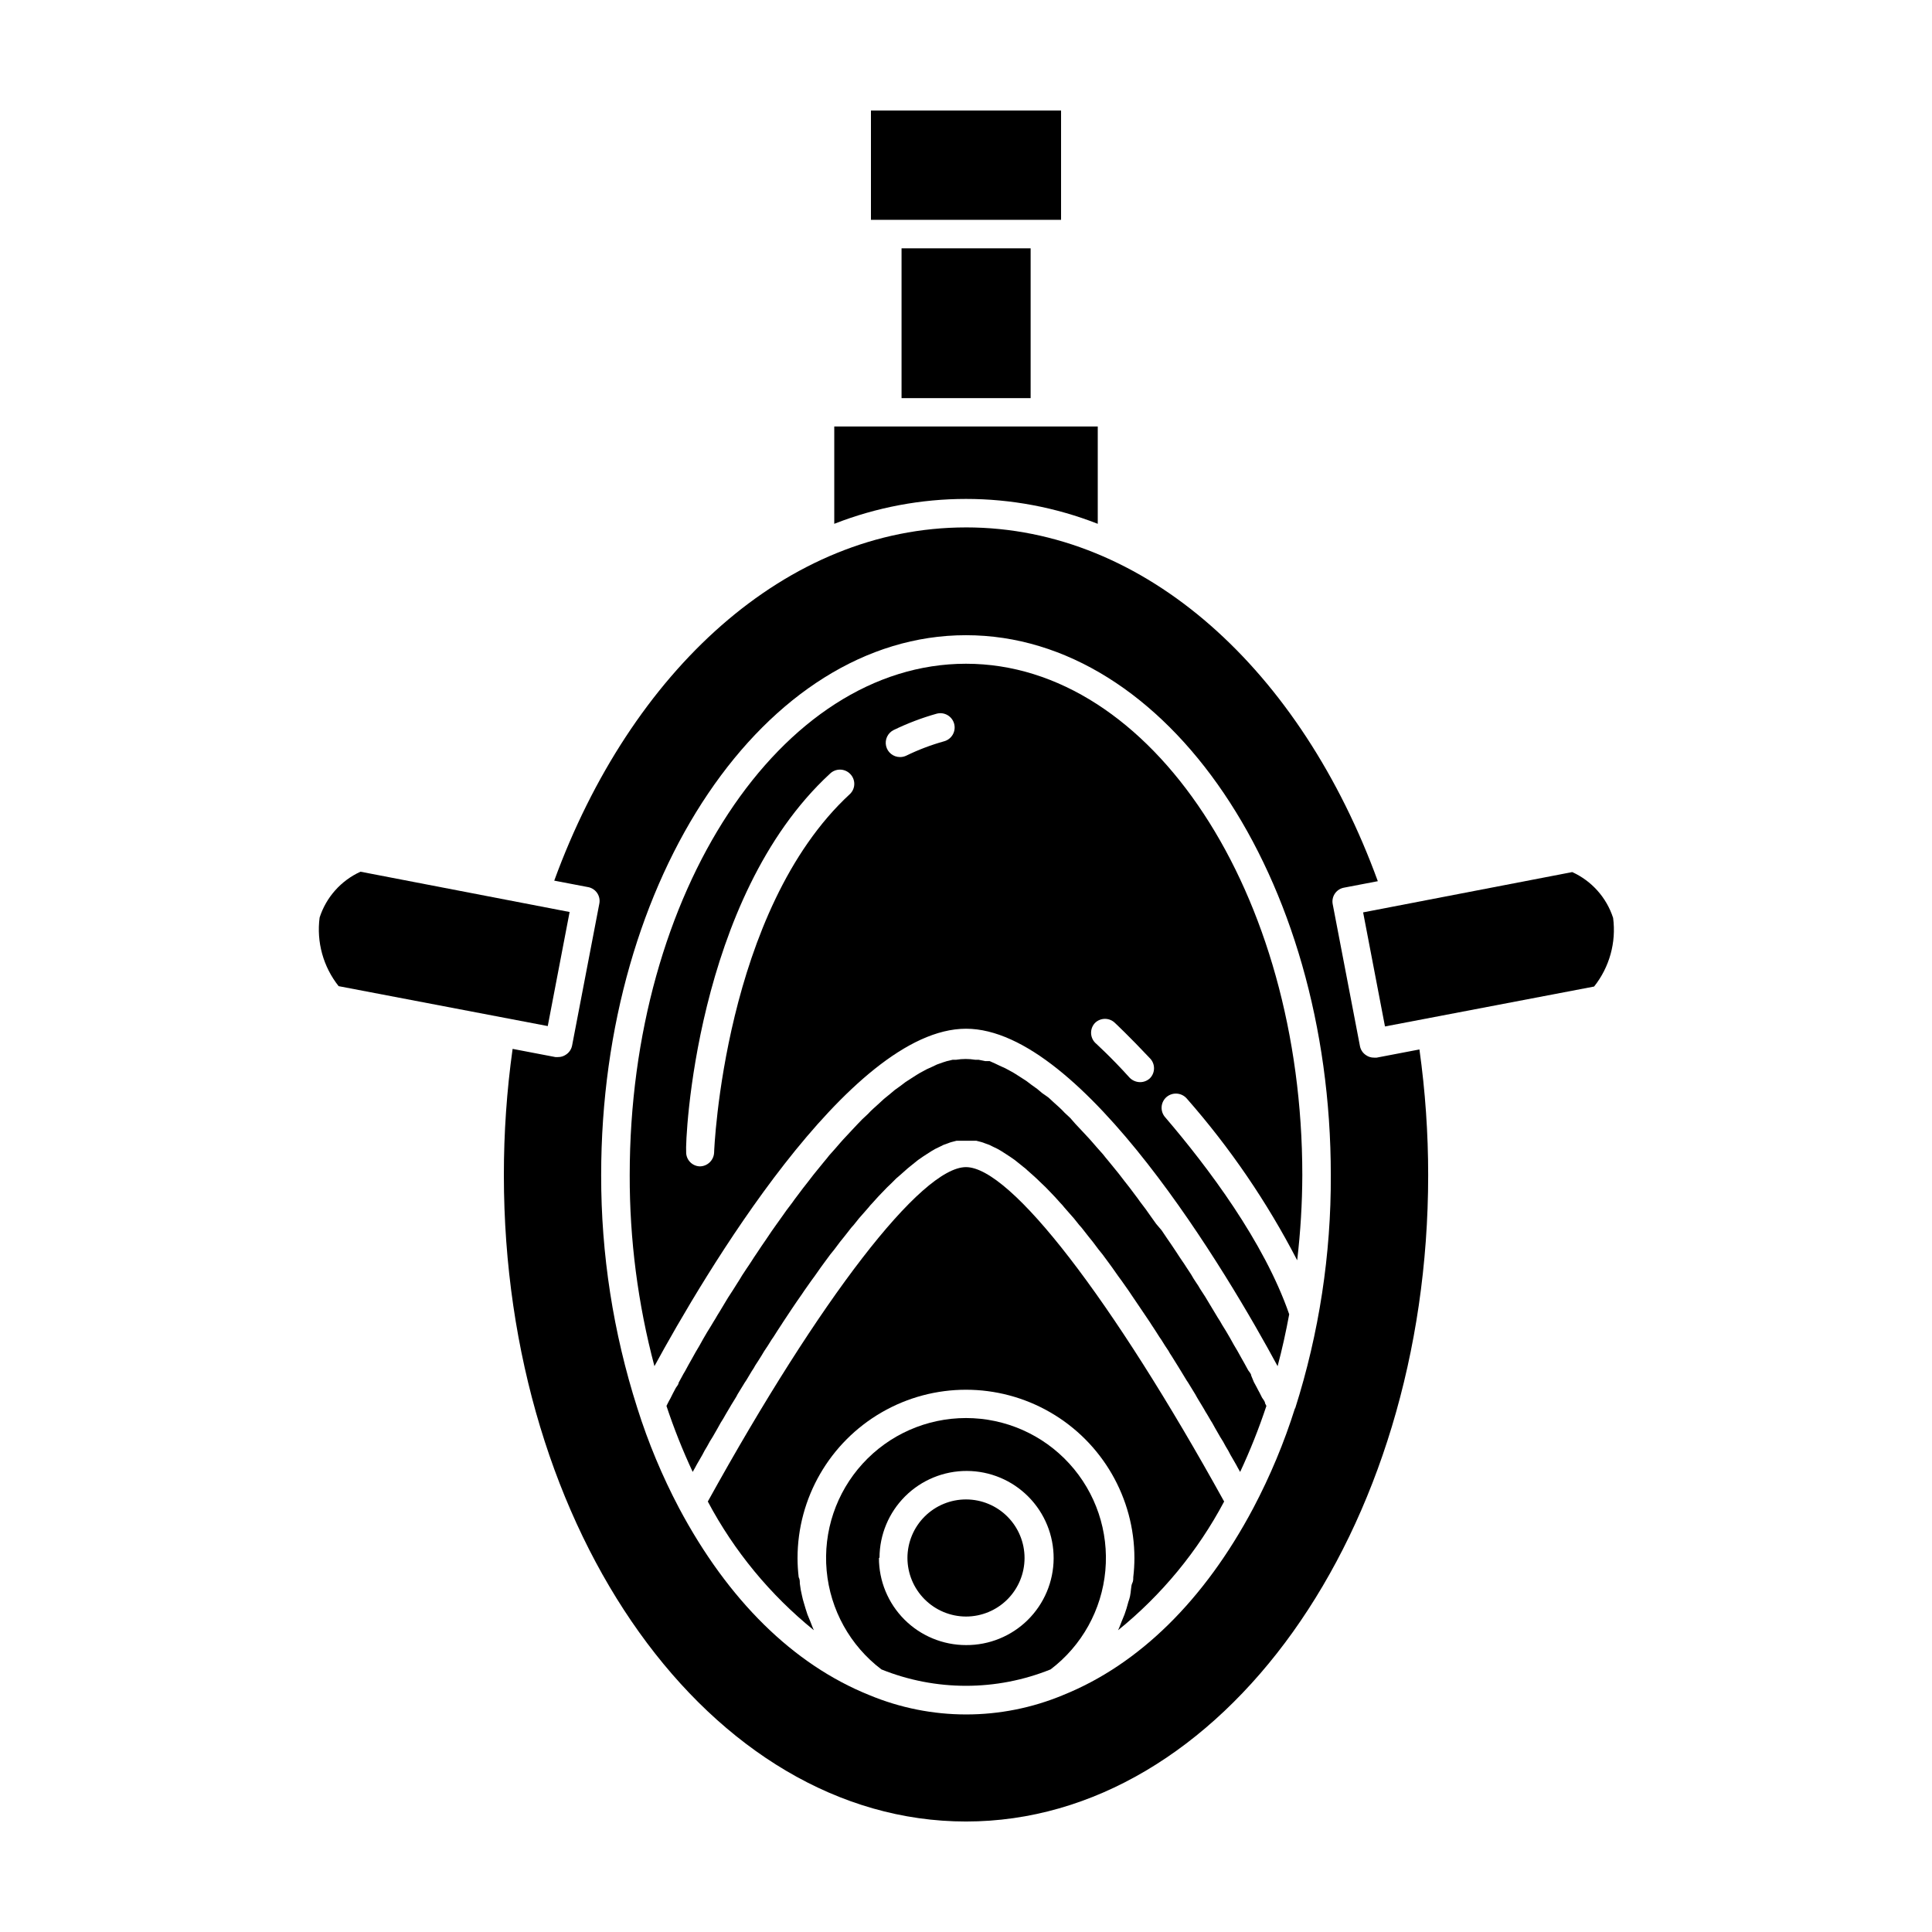
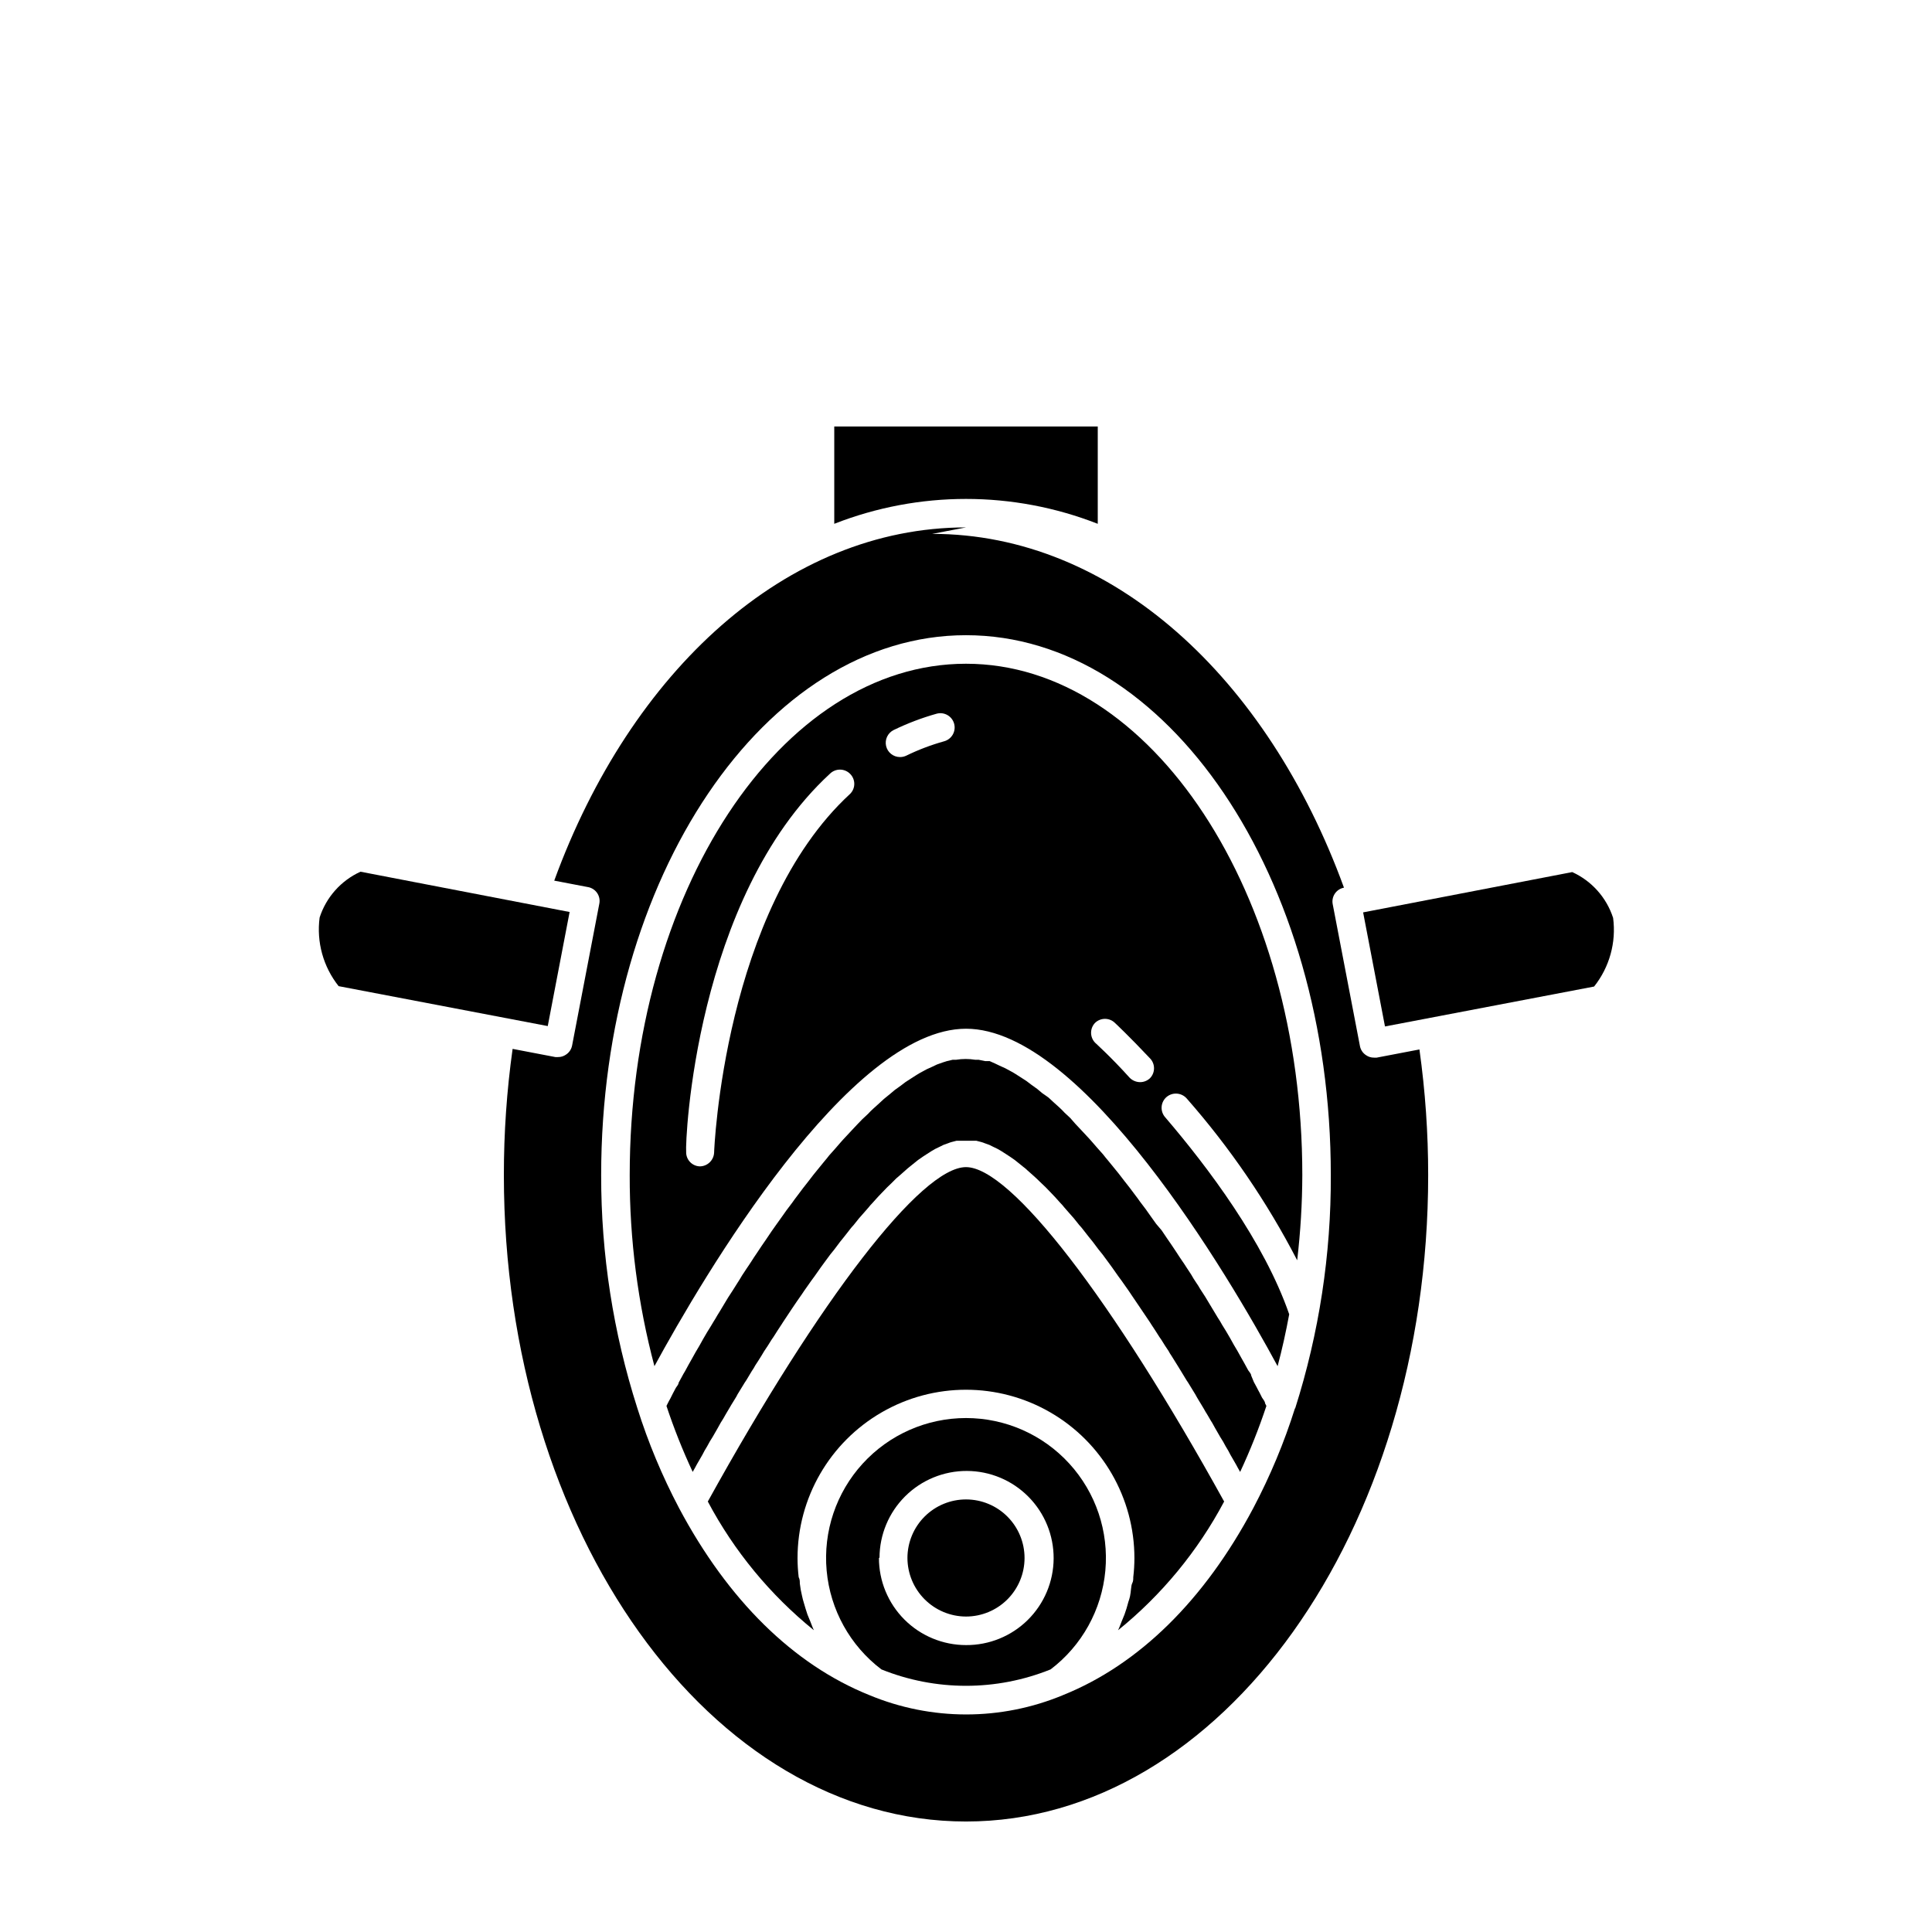
<svg xmlns="http://www.w3.org/2000/svg" fill="#000000" width="800px" height="800px" version="1.1" viewBox="144 144 512 512">
  <g>
-     <path d="m382.92 209.81h34.207v39.699h-34.207z" />
    <path d="m417.08 257.02h-51.992v25.797c22.445-8.793 47.383-8.793 69.828 0v-25.797z" />
-     <path d="m374.81 173.29h50.383v28.969h-50.383z" />
-     <path d="m400 283.77c-47.609 0-88.82 38.039-109.12 93.609l8.969 1.715-0.004-0.004c0.988 0.184 1.863 0.758 2.422 1.59 0.559 0.836 0.758 1.859 0.551 2.844l-7.203 37.535c-0.184 0.992-0.766 1.867-1.613 2.418-0.617 0.438-1.359 0.668-2.113 0.656h-0.707l-11.336-2.168c-1.551 11.082-2.324 22.262-2.316 33.453 0 94.715 54.816 171.3 122.48 171.3 67.66-0.004 122.47-76.781 122.47-171.3 0.004-11.141-0.77-22.27-2.316-33.301l-11.336 2.168h-0.707l0.004-0.004c-0.758 0.016-1.5-0.215-2.117-0.652-0.848-0.551-1.43-1.426-1.613-2.422l-7.203-37.535v0.004c-0.207-0.984-0.008-2.008 0.551-2.844 0.559-0.836 1.434-1.41 2.422-1.59l8.969-1.715c-20.305-55.719-61.516-93.758-109.12-93.758zm87.207 233.36c-2.887 9.168-6.598 18.055-11.082 26.551-12.898 24.285-30.23 41.414-50.383 49.523v0.004c-16.441 6.852-34.941 6.852-51.387 0-20.152-8.113-37.434-25.191-50.383-49.523v-0.004c-4.484-8.496-8.195-17.383-11.082-26.551-6.379-19.949-9.609-40.77-9.574-61.715 0-78.898 43.379-143.08 96.68-143.08 53.305 0 96.684 63.984 96.684 143.08 0.09 21.008-3.106 41.898-9.473 61.918z" />
+     <path d="m400 283.77c-47.609 0-88.82 38.039-109.12 93.609l8.969 1.715-0.004-0.004c0.988 0.184 1.863 0.758 2.422 1.59 0.559 0.836 0.758 1.859 0.551 2.844l-7.203 37.535c-0.184 0.992-0.766 1.867-1.613 2.418-0.617 0.438-1.359 0.668-2.113 0.656h-0.707l-11.336-2.168c-1.551 11.082-2.324 22.262-2.316 33.453 0 94.715 54.816 171.3 122.48 171.3 67.66-0.004 122.47-76.781 122.47-171.3 0.004-11.141-0.77-22.27-2.316-33.301l-11.336 2.168h-0.707l0.004-0.004c-0.758 0.016-1.5-0.215-2.117-0.652-0.848-0.551-1.43-1.426-1.613-2.422l-7.203-37.535v0.004c-0.207-0.984-0.008-2.008 0.551-2.844 0.559-0.836 1.434-1.41 2.422-1.59c-20.305-55.719-61.516-93.758-109.12-93.758zm87.207 233.36c-2.887 9.168-6.598 18.055-11.082 26.551-12.898 24.285-30.23 41.414-50.383 49.523v0.004c-16.441 6.852-34.941 6.852-51.387 0-20.152-8.113-37.434-25.191-50.383-49.523v-0.004c-4.484-8.496-8.195-17.383-11.082-26.551-6.379-19.949-9.609-40.77-9.574-61.715 0-78.898 43.379-143.08 96.68-143.08 53.305 0 96.684 63.984 96.684 143.08 0.09 21.008-3.106 41.898-9.473 61.918z" />
    <path d="m479.25 515.88c0-0.504-0.504-1.008-0.805-1.512l-0.605-1.211c-0.301-0.504-0.555-1.059-0.855-1.613-0.301-0.555-0.453-0.855-0.707-1.309l-0.703-1.711c0-0.453-0.504-0.957-0.805-1.41l-0.957-1.762-0.855-1.512-1.008-1.812-0.957-1.613-1.008-1.812-1.059-1.812-1.059-1.715c-0.352-0.656-0.754-1.309-1.16-1.914-0.402-0.605-0.656-1.16-1.059-1.762l-1.211-2.016-1.059-1.762-1.309-2.016c-0.352-0.605-0.707-1.211-1.109-1.762-0.402-0.555-0.906-1.41-1.309-2.117l-1.16-1.762c-0.453-0.707-0.906-1.41-1.41-2.117s-0.754-1.16-1.16-1.762l-1.41-2.117-1.211-1.762-1.461-2.168-1.457-1.719-1.512-2.117-1.211-1.715-1.562-2.066c-0.402-0.555-0.805-1.16-1.258-1.715l-1.512-2.016-1.309-1.664-1.512-1.965-1.309-1.613-1.562-1.914c-0.453-0.555-0.906-1.059-1.309-1.613l-1.613-1.812-1.309-1.512c-0.504-0.605-1.059-1.16-1.562-1.715l-1.359-1.461-1.562-1.664-1.262-1.449-1.613-1.512h0.004c-0.414-0.461-0.852-0.898-1.312-1.312l-1.562-1.41-1.309-1.211-1.711-1.207-1.258-1.059-1.613-1.16-1.258-0.957-1.562-1.008-1.258-0.805h-0.004c-0.504-0.332-1.023-0.633-1.562-0.906l-1.211-0.656-1.562-0.707-1.16-0.555-1.457-0.652h-1.211l-1.715-0.352h-0.906 0.004c-1.668-0.27-3.371-0.27-5.039 0h-0.906l-1.512 0.352-1.109 0.352-1.562 0.555-1.16 0.555-1.562 0.707-1.211 0.656h0.004c-0.535 0.27-1.059 0.574-1.562 0.906l-1.258 0.805-1.562 1.008-1.258 0.957-1.613 1.16-1.258 1.059-1.613 1.309-1.309 1.211-1.562 1.41c-0.461 0.41-0.898 0.848-1.312 1.309l-1.613 1.512-1.309 1.359-1.562 1.664-1.359 1.461c-0.504 0.555-1.059 1.109-1.562 1.715l-1.309 1.512-1.613 1.812c-0.402 0.555-0.855 1.059-1.309 1.613l-1.562 1.914-1.309 1.613-1.512 1.965-1.309 1.664-1.512 2.016c-0.453 0.555-0.855 1.16-1.258 1.715l-1.562 2.066-1.211 1.715-1.512 2.117-1.211 1.715-1.461 2.168-1.211 1.762-1.41 2.117c-0.402 0.605-0.805 1.16-1.16 1.762-0.352 0.605-0.957 1.41-1.41 2.117l-1.16 1.762c-0.402 0.707-0.855 1.41-1.309 2.117-0.453 0.707-0.754 1.16-1.109 1.762l-1.309 2.016-1.059 1.762-1.211 2.016c-0.402 0.605-0.707 1.16-1.059 1.762-0.352 0.605-0.805 1.258-1.16 1.914l-1.059 1.715-1.059 1.812-1.008 1.812-0.957 1.613-1.008 1.812-0.855 1.512-0.957 1.762c-0.301 0.453-0.555 0.957-0.805 1.41l-0.906 1.664c0 0.453-0.453 0.906-0.707 1.309-0.25 0.402-0.555 1.109-0.855 1.613l-0.605 1.211c-0.301 0.504-0.555 1.008-0.805 1.512l-0.25 0.504 0.004-0.012c1.977 5.961 4.297 11.797 6.953 17.484l0.656-1.16 0.402-0.754 1.512-2.621 0.555-1.059c0.504-0.805 0.957-1.613 1.41-2.469l0.754-1.211 1.359-2.367 0.754-1.359c0.504-0.754 0.957-1.562 1.41-2.367 0.453-0.805 0.555-0.906 0.805-1.359 0.25-0.453 0.957-1.613 1.461-2.418 0.504-0.805 0.555-0.906 0.805-1.41l1.512-2.469c0.25-0.402 0.504-0.855 0.805-1.258l1.512-2.519 0.008-0.004c0.316-0.449 0.602-0.922 0.855-1.41 0.555-0.805 1.059-1.664 1.613-2.519l0.754-1.258c0.656-0.957 1.309-1.965 1.914-2.973l0.555-0.805c0.707-1.16 1.461-2.266 2.215-3.426l0.25-0.402c1.664-2.519 3.324-5.039 5.039-7.457l0.605-0.906 1.914-2.719 0.855-1.16 1.664-2.367 0.957-1.309 1.562-2.117 1.059-1.309 1.512-2.016 1.059-1.309 1.461-1.863v-0.008c0.344-0.457 0.715-0.895 1.109-1.309l1.41-1.762 1.109-1.258 1.41-1.613v-0.004c0.344-0.441 0.715-0.863 1.109-1.258l1.359-1.512 1.109-1.16 1.359-1.41 1.109-1.059 1.309-1.309 1.109-0.957 1.309-1.16c0.352-0.301 0.707-0.656 1.059-0.906l1.309-1.059 1.008-0.805 1.309-0.906 1.008-0.656 1.258-0.805 0.957-0.555 1.258-0.605 0.906-0.453 1.258-0.453h0.008c0.277-0.121 0.566-0.223 0.859-0.301l1.359-0.352h5.242l1.359 0.352h-0.004c0.293 0.078 0.582 0.18 0.859 0.301l1.258 0.453 0.906 0.453 1.258 0.605 0.957 0.555 1.258 0.805 1.008 0.656 1.309 0.906 1.008 0.805 1.309 1.059h0.008c0.375 0.273 0.73 0.578 1.059 0.906l1.309 1.16 1.059 0.957 1.359 1.309 1.109 1.059 1.359 1.41 1.109 1.16 1.359 1.512c0.395 0.395 0.766 0.816 1.109 1.258l1.41 1.613 1.109 1.258 1.41 1.762v0.004c0.395 0.414 0.766 0.852 1.105 1.309l1.461 1.863 1.059 1.309 1.512 2.016 1.059 1.309 1.562 2.117 0.957 1.309 1.664 2.367 0.855 1.16 1.914 2.719 0.605 0.906c1.715 2.469 3.375 5.039 5.039 7.457l0.25 0.402c0.754 1.16 1.512 2.266 2.215 3.426l0.555 0.805c0.605 1.008 1.258 2.016 1.914 2.973v0.008c0.207 0.402 0.441 0.793 0.707 1.16l1.664 2.672 0.805 1.309 1.562 2.57c0.301 0.402 0.555 0.855 0.805 1.258l1.512 2.469c0.25 0.504 0.555 0.957 0.805 1.41s1.008 1.613 1.461 2.418c0.453 0.805 0.504 0.906 0.805 1.359 0.301 0.453 0.906 1.613 1.41 2.367l0.754 1.359 1.359 2.367 0.754 1.211c0.453 0.855 0.906 1.664 1.41 2.469l0.555 1.059 1.512 2.621 0.402 0.754 0.656 1.16h0.008c2.652-5.688 4.977-11.523 6.953-17.484z" />
    <path d="m468.41 541.92c-29.773-53.859-56.574-88.621-68.414-88.621s-38.641 34.762-68.418 88.621c6.977 13.145 16.539 24.746 28.113 34.109-0.352-0.707-0.605-1.461-0.906-2.215l-0.805-1.965c-0.352-0.957-0.605-1.965-0.906-2.922-0.301-0.957-0.352-1.258-0.504-1.914l-0.004-0.004c-0.273-1.109-0.477-2.238-0.605-3.375 0-0.555 0-1.109-0.301-1.664-0.199-1.672-0.301-3.356-0.305-5.039 0-15.945 8.508-30.684 22.32-38.656s30.828-7.973 44.637 0c13.812 7.973 22.32 22.711 22.32 38.656-0.004 1.684-0.105 3.367-0.305 5.039 0 0.555 0 1.109-0.301 1.664-0.301 0.555-0.301 2.266-0.555 3.375-0.25 1.109-0.402 1.258-0.555 1.914s-0.555 1.965-0.906 2.922l-0.805 1.965c-0.301 0.754-0.555 1.512-0.906 2.215v0.004c11.57-9.363 21.133-20.965 28.109-34.109z" />
    <path d="m317.43 506.05c12.895-23.68 51.539-89.426 82.574-89.426s69.676 65.496 82.574 89.426c1.211-4.535 2.215-9.117 3.074-13.754-6.648-19.195-21.512-38.945-32.898-52.246h-0.004c-0.656-0.762-0.98-1.75-0.906-2.754 0.074-1 0.547-1.934 1.312-2.586 1.59-1.34 3.965-1.16 5.34 0.402 11.465 13.047 21.293 27.445 29.27 42.875 0.879-7.492 1.336-15.027 1.359-22.57 0-74.715-40.004-135.52-89.125-135.52-49.117 0-89.121 60.605-89.121 135.52-0.039 17.09 2.164 34.113 6.551 50.633zm116.73-90.938c1.477-1.473 3.867-1.473 5.34 0 0 0 3.777 3.527 9.219 9.32h0.004c1.473 1.477 1.473 3.863 0 5.34-0.703 0.645-1.621 1.004-2.57 1.008-1.043-0.004-2.039-0.422-2.773-1.16-5.039-5.594-8.867-8.969-8.867-9.02v0.004c-0.801-0.664-1.293-1.633-1.359-2.672-0.066-1.039 0.297-2.059 1.008-2.82zm-53.352-77.637c3.66-1.777 7.469-3.227 11.387-4.332 2.016-0.559 4.102 0.625 4.66 2.644 0.555 2.016-0.629 4.102-2.648 4.66-3.465 0.965-6.84 2.25-10.074 3.828-0.52 0.242-1.09 0.363-1.664 0.352-1.742-0.016-3.25-1.223-3.644-2.922-0.395-1.699 0.426-3.449 1.984-4.231zm-16.879 11.586c1.477-1.473 3.863-1.473 5.34 0 0.719 0.703 1.125 1.664 1.125 2.672 0 1.004-0.406 1.969-1.125 2.668-33.453 30.832-36.023 94.414-36.023 95.07-0.105 2.016-1.758 3.606-3.777 3.629-0.996-0.027-1.945-0.453-2.625-1.184-0.684-0.727-1.043-1.699-1.004-2.699-0.301-2.566 2.32-67.156 38.09-100.16z" />
    <path d="m422.42 586.41c8.297-6.297 13.562-15.797 14.508-26.172 0.945-10.379-2.519-20.672-9.547-28.363-7.023-7.695-16.961-12.078-27.379-12.078-10.422 0-20.359 4.383-27.383 12.078-7.027 7.691-10.492 17.984-9.547 28.363 0.945 10.375 6.211 19.875 14.508 26.172 14.387 5.797 30.457 5.797 44.84 0zm-45.344-29.574v0.004c0.016-6.129 2.465-11.996 6.809-16.316 4.344-4.316 10.227-6.731 16.352-6.707 6.125 0.02 11.988 2.477 16.301 6.828s6.719 10.238 6.688 16.363-2.496 11.984-6.852 16.293c-4.356 4.305-10.246 6.703-16.371 6.664-6.129 0-12.008-2.441-16.336-6.777-4.328-4.34-6.754-10.223-6.738-16.348z" />
    <path d="m400 572.4c4.109 0 8.055-1.633 10.965-4.539s4.547-6.848 4.551-10.961c0.004-4.113-1.625-8.059-4.527-10.973-2.902-2.914-6.844-4.555-10.957-4.562-4.113-0.008-8.059 1.617-10.977 4.516-2.914 2.898-4.559 6.84-4.574 10.953 0 4.117 1.633 8.07 4.543 10.988 2.91 2.918 6.856 4.566 10.977 4.578z" />
    <path d="m289.16 415.92 5.793-30.23-55.418-10.68c-5.156 2.348-9.09 6.754-10.832 12.145-0.859 6.492 0.961 13.059 5.039 18.188z" />
    <path d="m560.66 375.11-55.418 10.68 5.793 30.23 55.418-10.578c4.078-5.129 5.898-11.695 5.039-18.188-1.746-5.391-5.676-9.797-10.832-12.145z" />
  </g>
</svg>